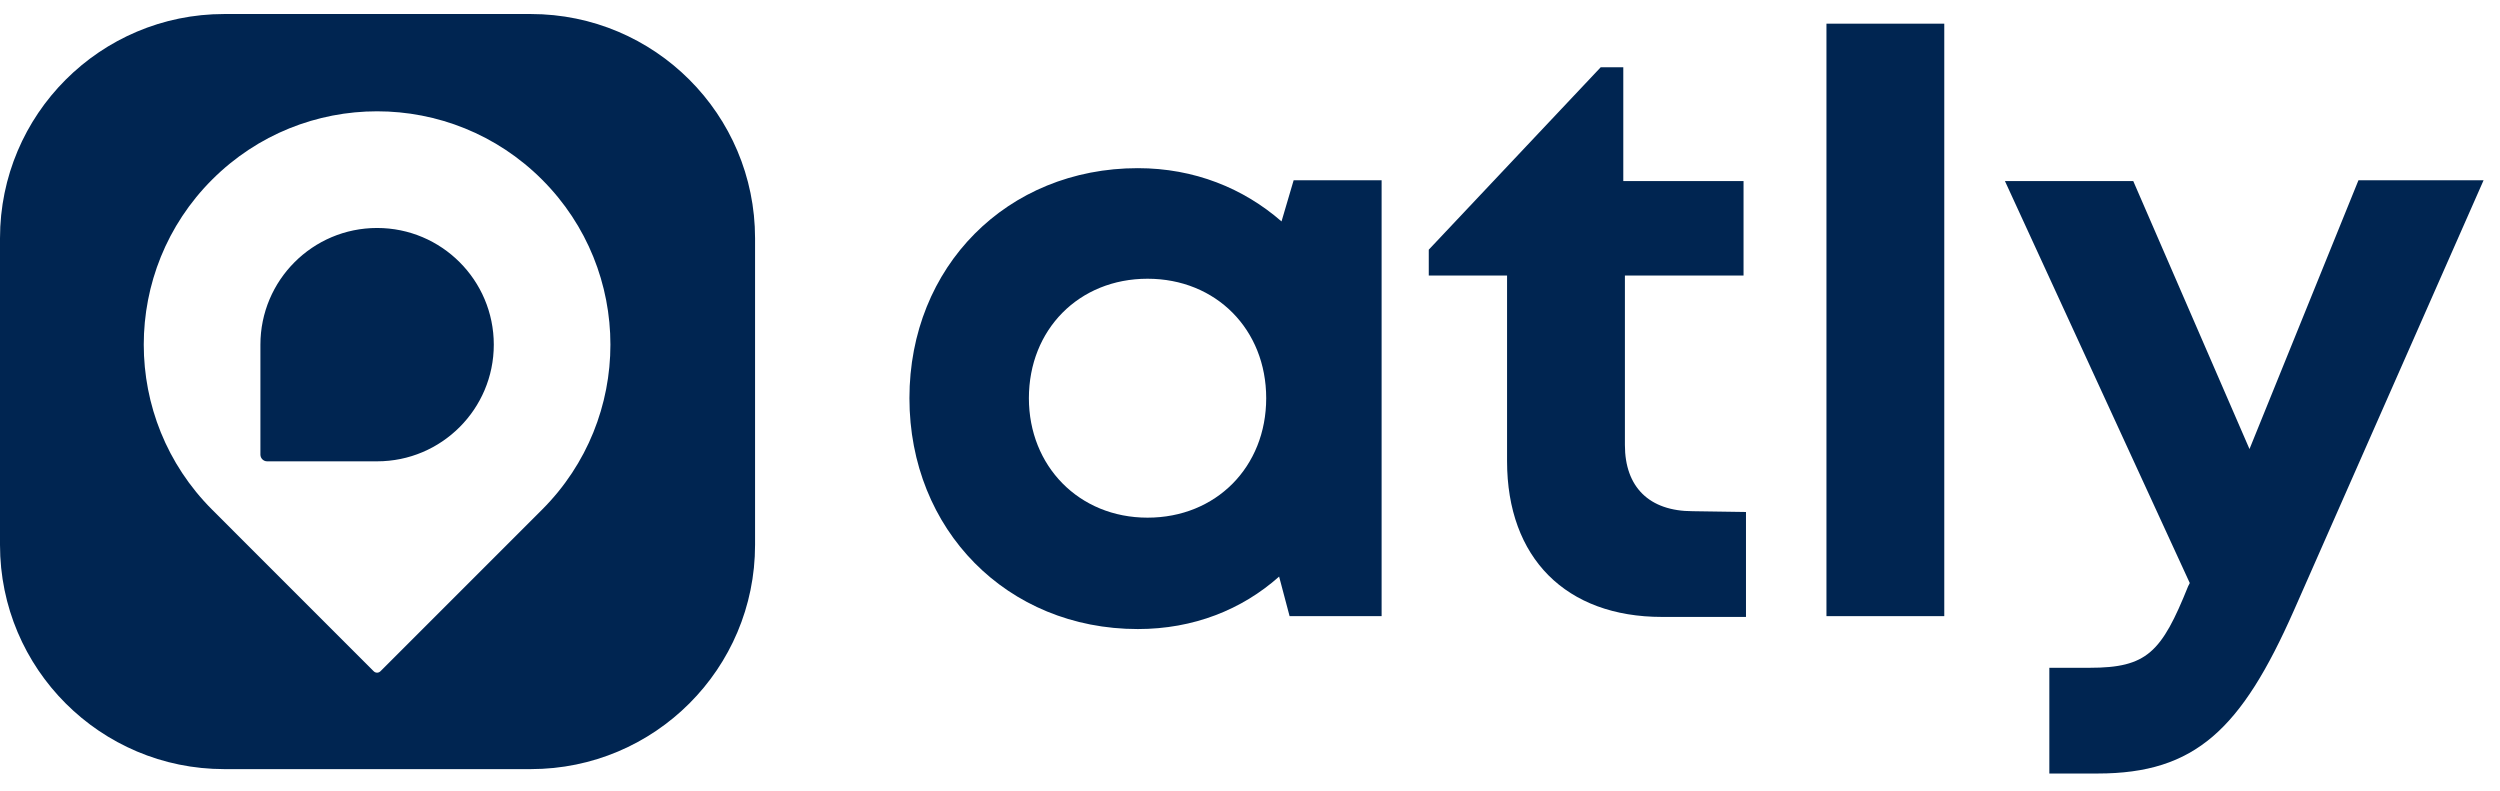
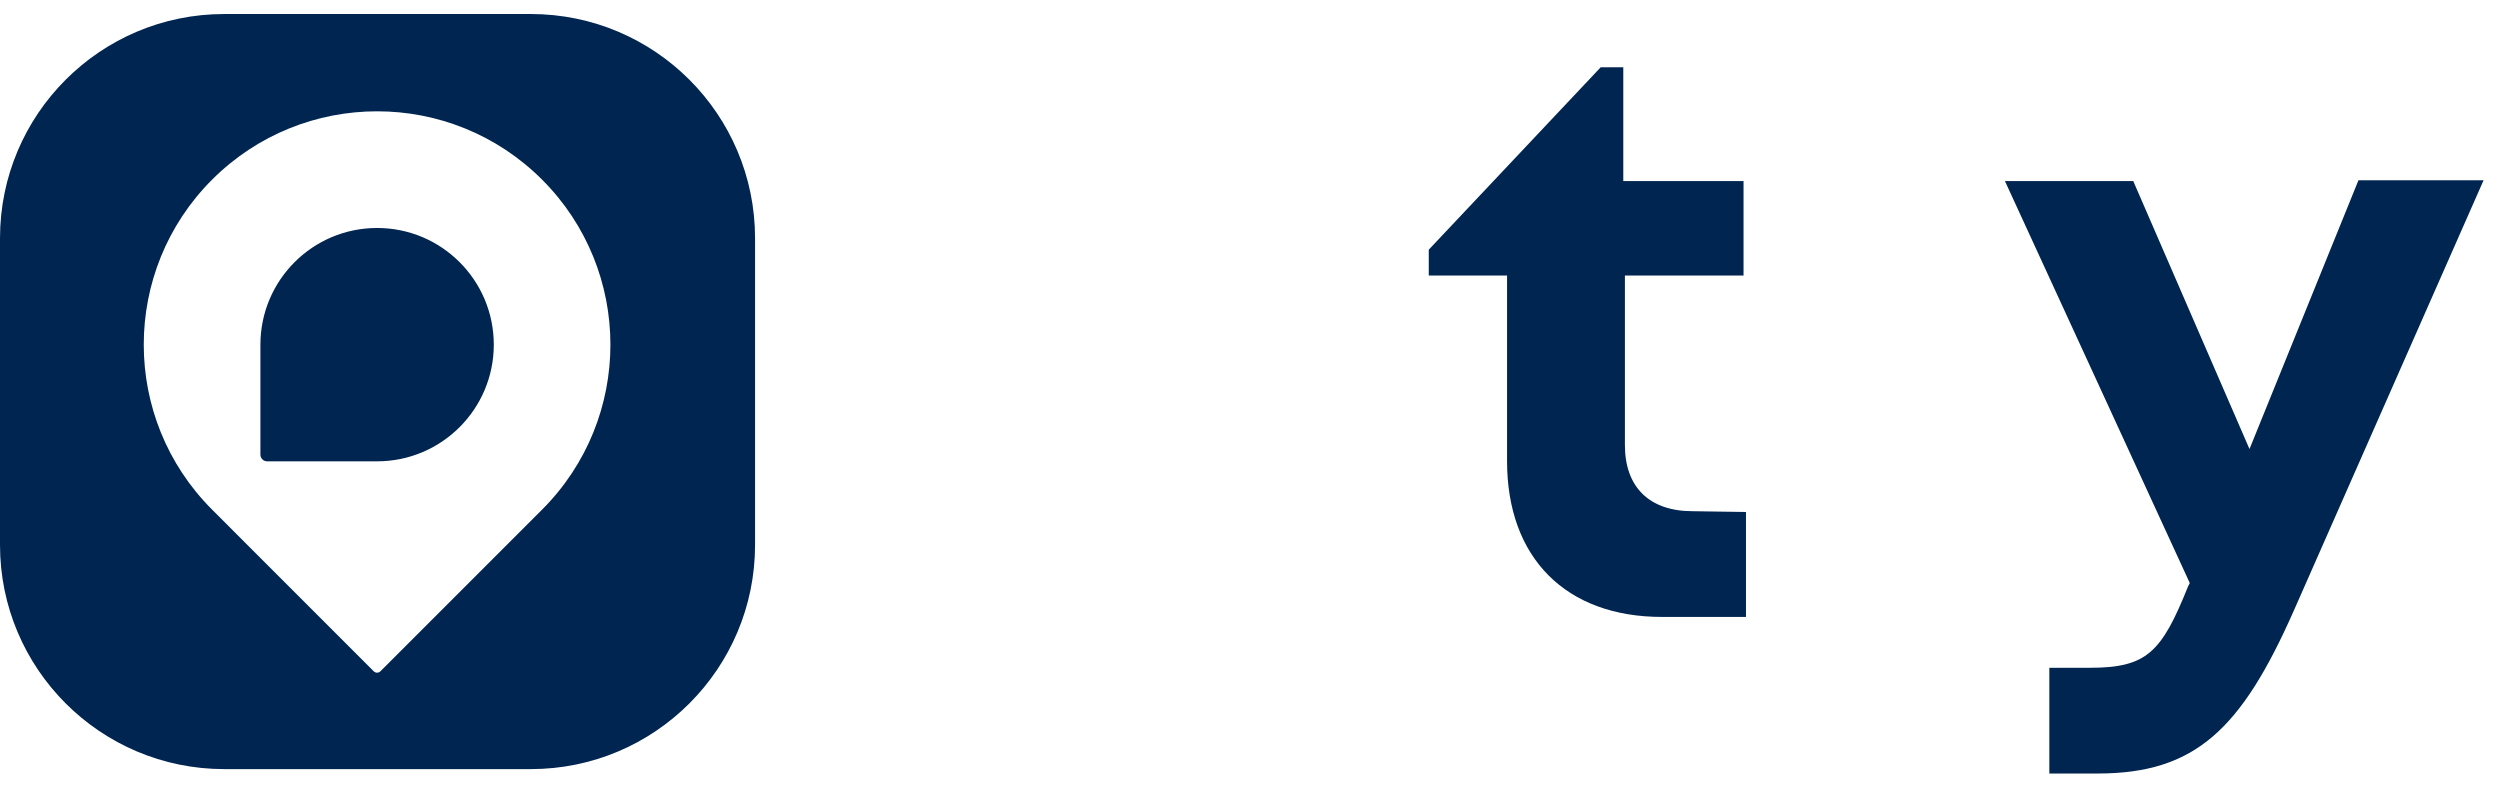
<svg xmlns="http://www.w3.org/2000/svg" width="79" height="25" viewBox="0 0 79 25" fill="none">
  <path d="M16.774 0.443C20.688 0.444 23.86 3.616 23.86 7.529V17.218C23.86 21.131 20.688 24.303 16.774 24.304H7.086C3.173 24.303 0 21.131 0 17.218V7.529C0 3.616 3.173 0.443 7.086 0.443H16.774ZM17.13 5.677C14.251 2.797 9.582 2.798 6.702 5.677C3.823 8.556 3.823 13.225 6.702 16.104L11.81 21.213C11.869 21.271 11.962 21.271 12.021 21.213L17.13 16.104C20.009 13.225 20.009 8.556 17.13 5.677ZM11.916 7.204C13.952 7.204 15.604 8.855 15.604 10.892C15.603 12.927 13.952 14.578 11.916 14.578H8.441C8.325 14.578 8.229 14.483 8.229 14.366V10.892C8.229 8.856 9.88 7.204 11.916 7.204Z" fill="#002551" />
-   <path d="M40.496 6.997C39.298 5.952 37.742 5.314 35.956 5.314C31.824 5.314 28.738 8.426 28.738 12.583C28.738 16.741 31.824 19.878 35.956 19.878C37.716 19.878 39.246 19.265 40.42 18.22L40.751 19.47H43.659V5.697H40.879L40.496 6.997ZM36.262 16.358C34.094 16.358 32.513 14.726 32.513 12.583C32.513 10.415 34.094 8.808 36.262 8.808C38.43 8.808 40.012 10.415 40.012 12.583C40.012 14.751 38.43 16.358 36.262 16.358Z" fill="#002551" />
  <path d="M53.49 16.154C52.112 16.154 51.347 15.389 51.347 14.062V8.706H55.096V5.722H51.296V2.126H50.582L45.149 7.89V8.706H47.623V14.572C47.623 17.633 49.485 19.495 52.52 19.495H55.173V16.179L53.49 16.154Z" fill="#002551" />
-   <path d="M61.439 19.47V0.748H57.716V19.47H61.439Z" fill="#002551" />
+   <path d="M61.439 19.47H57.716V19.47H61.439Z" fill="#002551" />
  <path d="M71.084 14.19L67.411 5.722H63.356L69.197 18.424L69.145 18.526C68.304 20.617 67.845 21.102 66.034 21.102H64.759V24.443H66.289C69.375 24.443 70.829 23.04 72.487 19.291L78.481 5.697H74.527L71.084 14.19Z" fill="#002551" />
</svg>